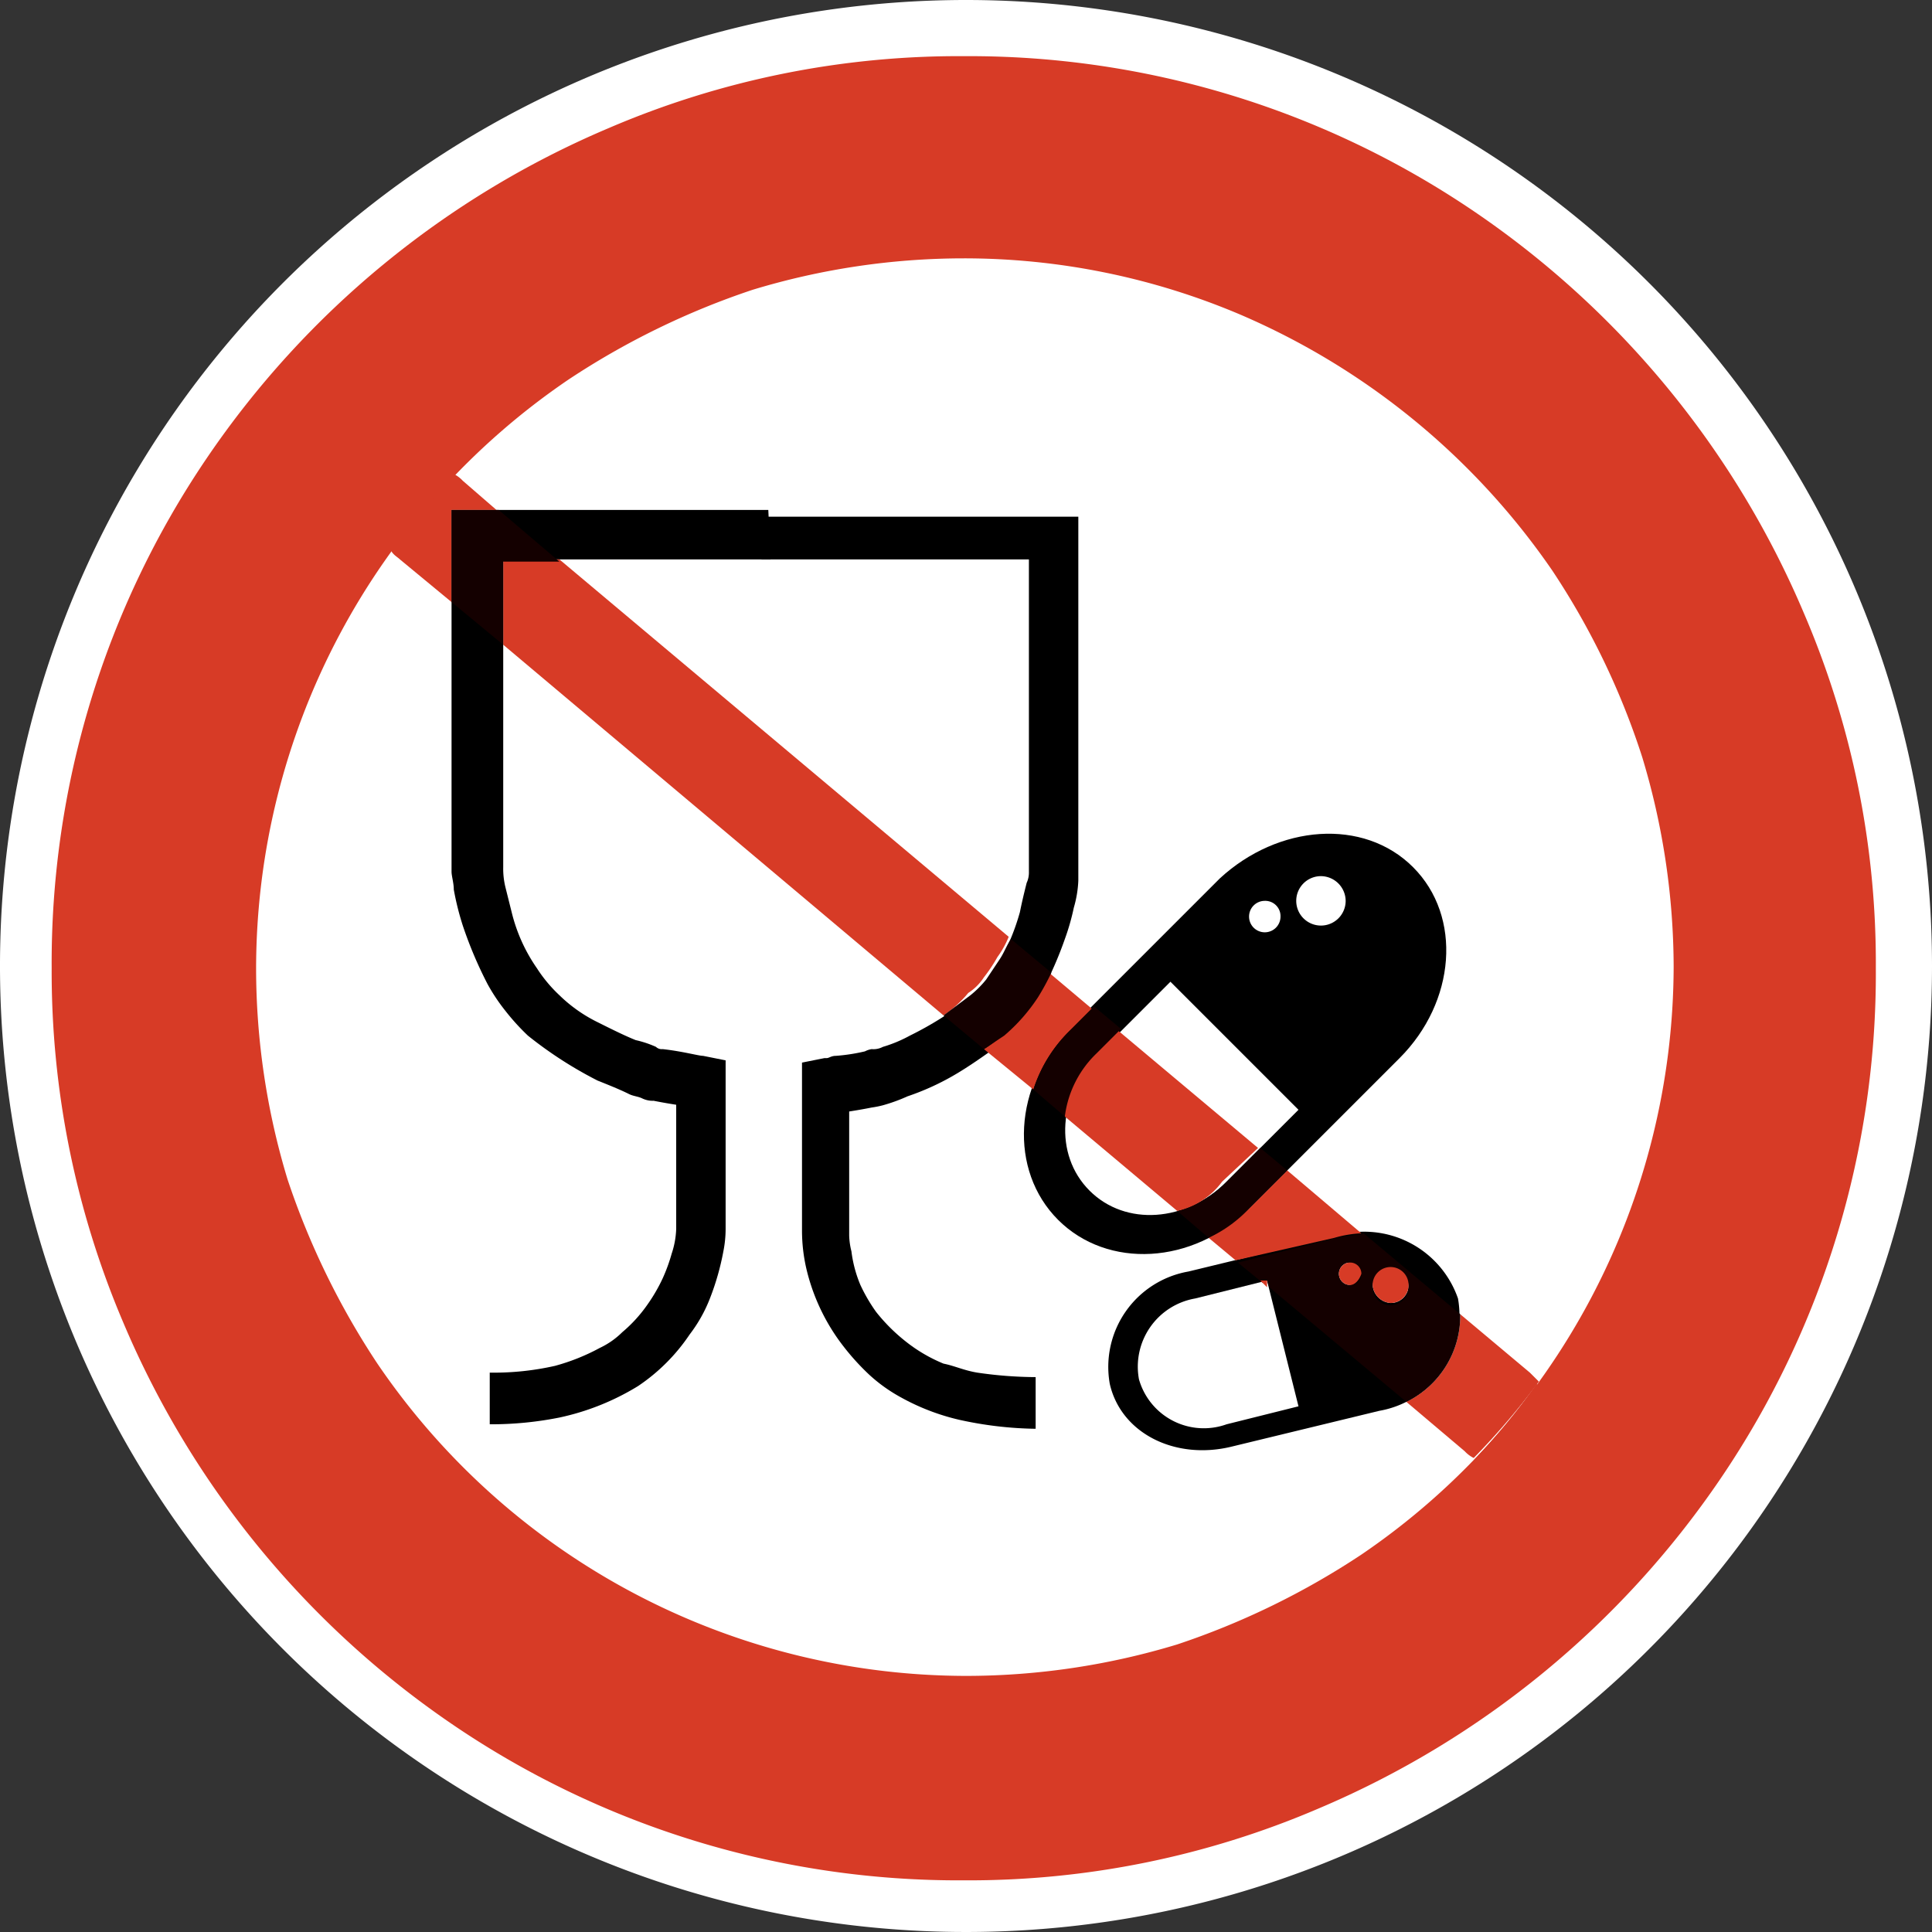
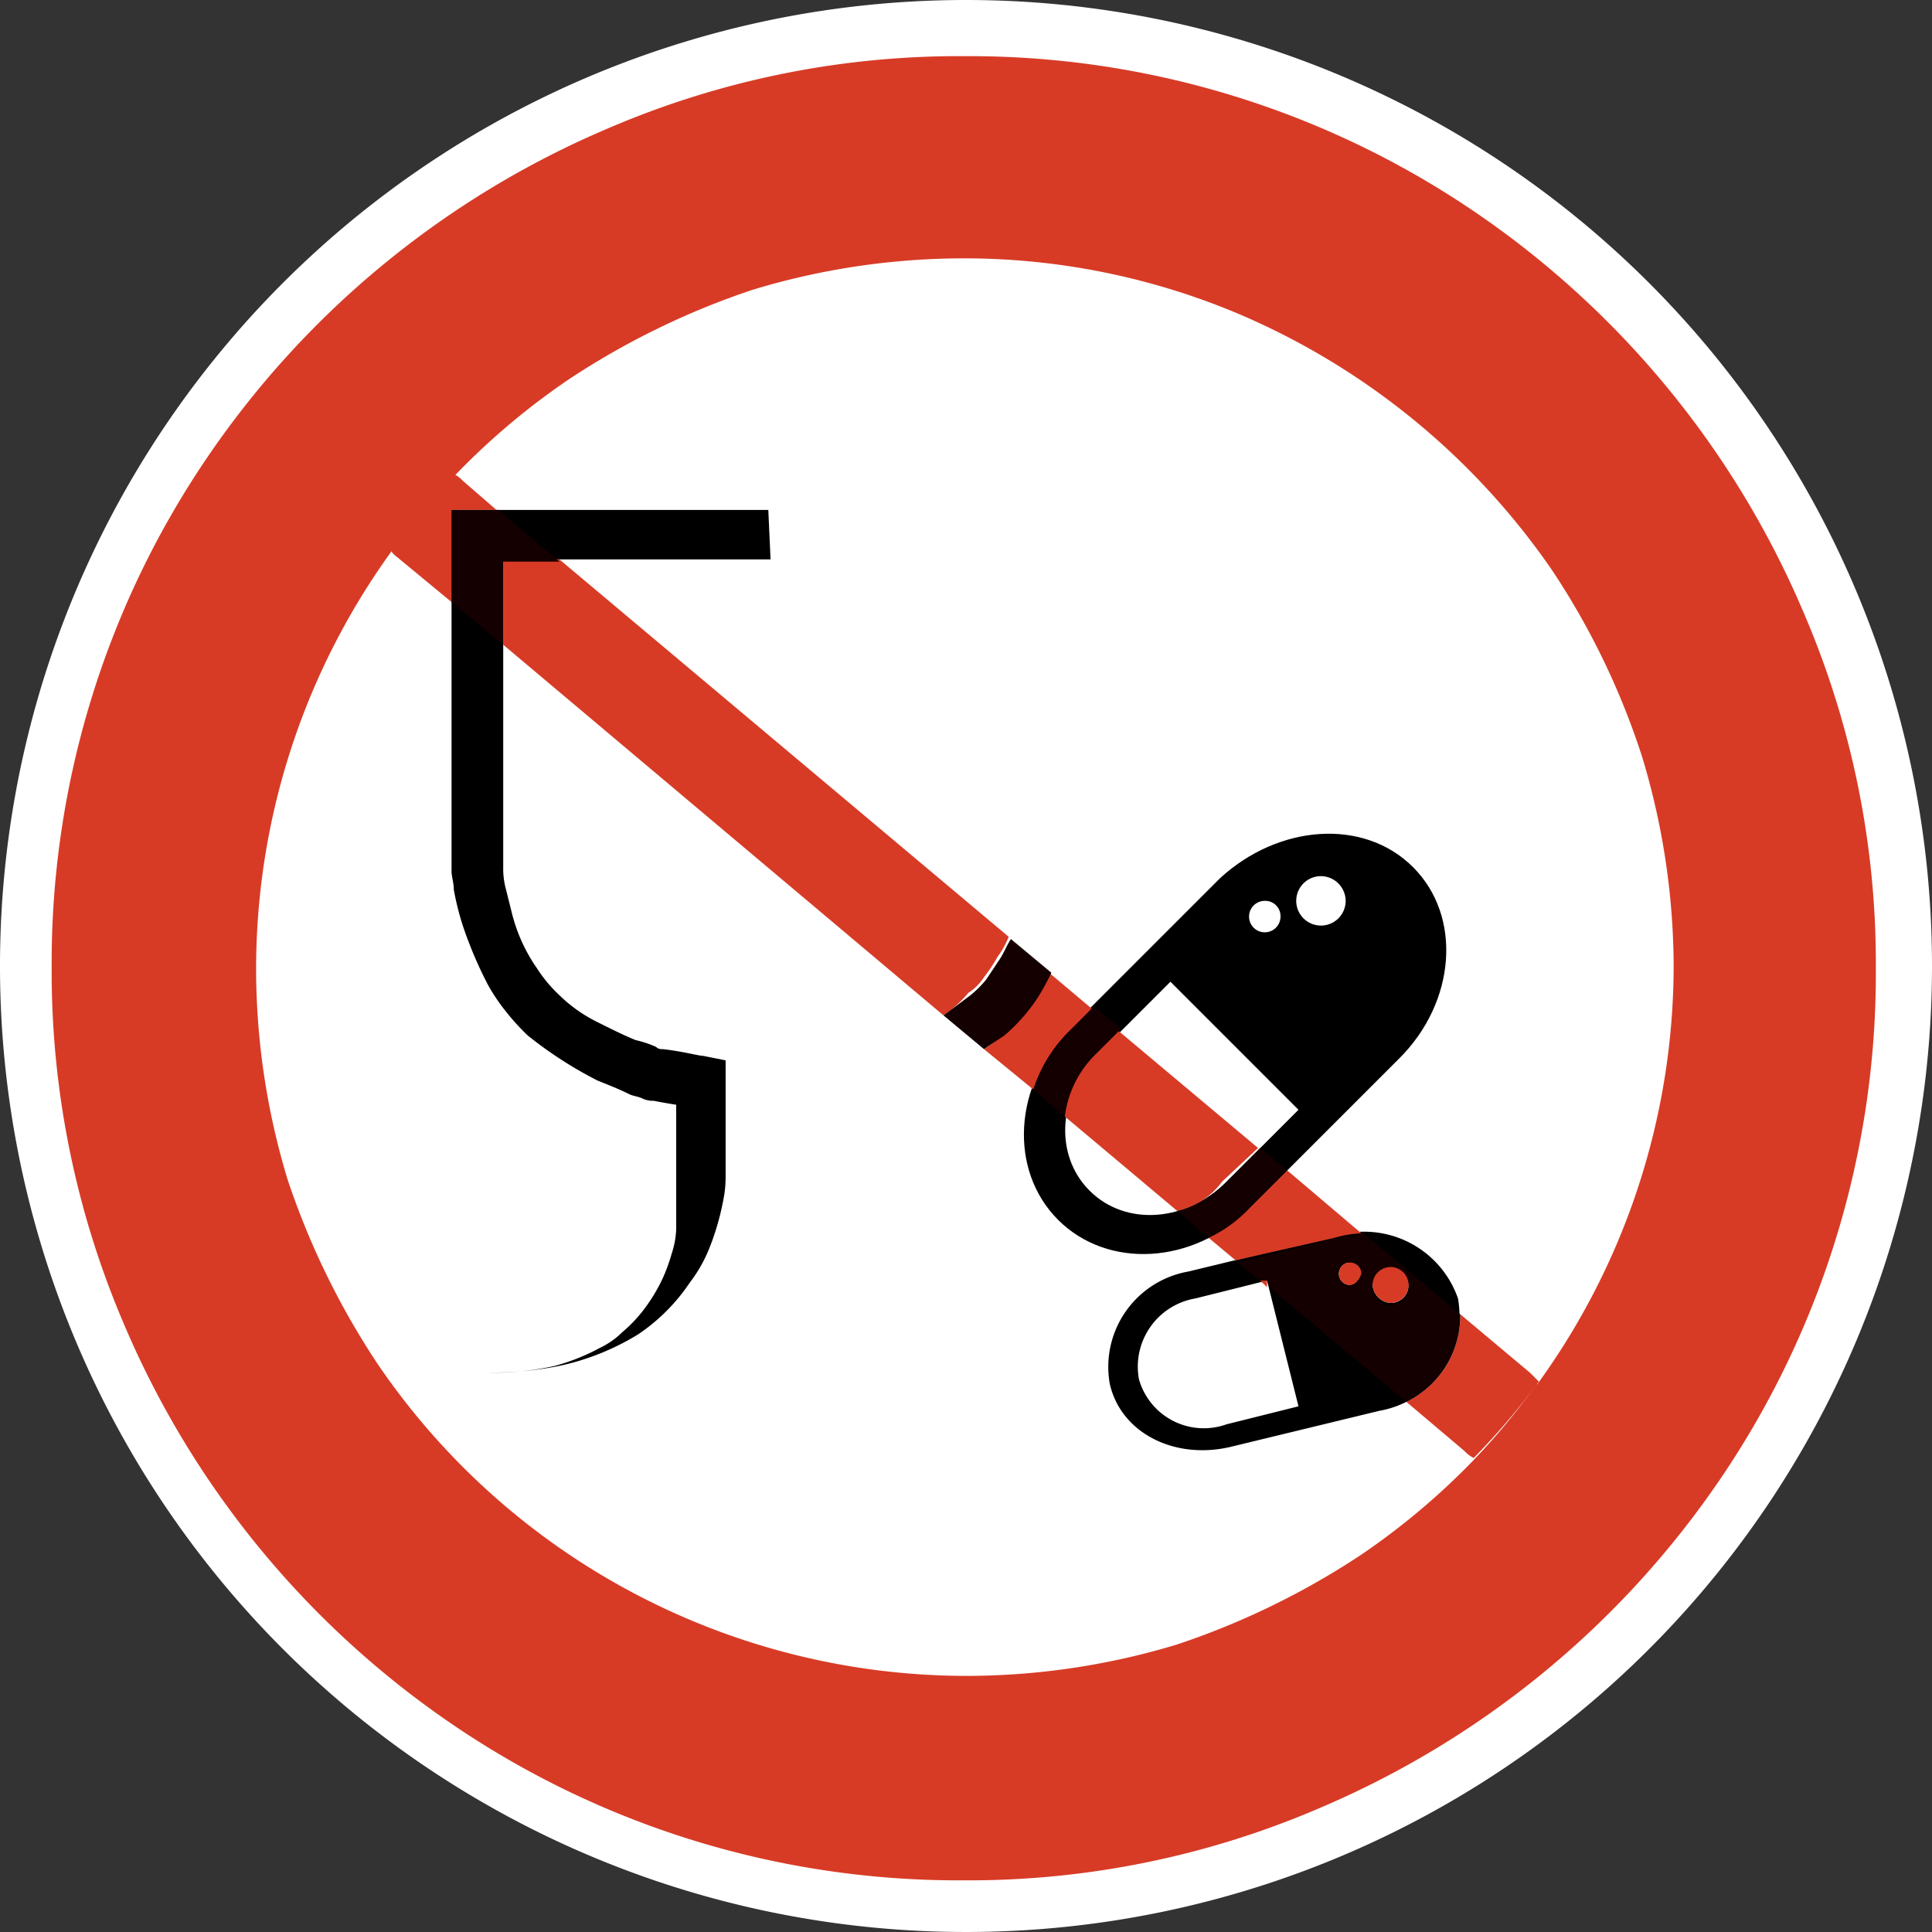
<svg xmlns="http://www.w3.org/2000/svg" id="Layer_1" data-name="Layer 1" viewBox="0 0 86 86">
  <rect x="0" y="0" width="86" height="86" fill="#333333" stroke="none" />
  <defs>
    <style>.cls-1{fill:#fff;}.cls-2{fill:#d73b26;}.cls-3{fill:#140000;}</style>
  </defs>
  <title>sistema-de-gestao</title>
  <path class="cls-1" d="M86,43A43,43,0,1,1,43,0,43,43,0,0,1,86,43" />
  <path class="cls-1" d="M79,43A36.1,36.1,0,1,1,42.9,6.9,36.15,36.15,0,0,1,79,43" />
  <path class="cls-2" d="M79,43H74.5A31.73,31.73,0,0,1,60.6,69.2a34.64,34.64,0,0,1-8.2,4A32.39,32.39,0,0,1,43,74.6,31.73,31.73,0,0,1,16.8,60.7a34.64,34.64,0,0,1-4-8.2,32.39,32.39,0,0,1-1.4-9.4A31.73,31.73,0,0,1,25.3,16.9a34.64,34.64,0,0,1,8.2-4,32.39,32.39,0,0,1,9.4-1.4A31.43,31.43,0,0,1,55.2,14,32.27,32.27,0,0,1,69.1,25.4a33.54,33.54,0,0,1,4,8.3,32.39,32.39,0,0,1,1.4,9.4h9a39.48,39.48,0,0,0-3.2-15.8A40.86,40.86,0,0,0,65.6,9.4,40,40,0,0,0,42.9,2.5,39.48,39.48,0,0,0,27.1,5.7,40.86,40.86,0,0,0,9.2,20.4,40,40,0,0,0,2.3,43.1,39.83,39.83,0,0,0,5.5,58.9,40.86,40.86,0,0,0,20.2,76.8a40,40,0,0,0,22.7,6.9,39.48,39.48,0,0,0,15.8-3.2A40.86,40.86,0,0,0,76.6,65.8a40,40,0,0,0,6.9-22.7L79,43" />
  <path d="M64.9,57.8a4.31,4.31,0,0,1-3.5,5l-6.6,1.6c-2.5.6-4.9-.6-5.4-2.8a4.31,4.31,0,0,1,3.5-5L59.5,55a4.42,4.42,0,0,1,5.4,2.8" />
  <path class="cls-1" d="M56.4,57l-3.2.8a3.08,3.08,0,0,0-2.5,3.6,3,3,0,0,0,3.9,2l3.2-.8L56.4,57" />
  <path d="M62.9,38.6c2.2,2.2,1.9,6-.6,8.5l-6.7,6.7c-2.5,2.5-6.3,2.7-8.5.5s-2-6,.5-8.5l6.7-6.7c2.6-2.4,6.4-2.7,8.6-.5" />
  <path class="cls-1" d="M52.1,43.7l-3.2,3.2c-1.8,1.8-2,4.5-.4,6.1s4.3,1.4,6.1-.4l3.2-3.2-5.7-5.7" />
  <path class="cls-1" d="M59.9,40.1A1.1,1.1,0,1,1,58.8,39a1.11,1.11,0,0,1,1.1,1.1" />
  <path class="cls-1" d="M57,40.8a.7.7,0,1,1-.7-.7.68.68,0,0,1,.7.7" />
  <path class="cls-1" d="M62.7,57.2a.79.79,0,0,1-.8.8.86.86,0,0,1-.8-.8.79.79,0,0,1,.8-.8c.4.1.8.4.8.8" />
  <path class="cls-1" d="M60.5,56.7a.5.5,0,1,1-.5-.5.54.54,0,0,1,.5.5" />
-   <path d="M34.2,22.7H20.1V38.8c0,.2.1.5.1.8a12.44,12.44,0,0,0,.4,1.6,18.28,18.28,0,0,0,1.1,2.6,8.34,8.34,0,0,0,.8,1.2,10,10,0,0,0,1,1.1,18,18,0,0,0,3.1,2c.5.2,1,.4,1.4.6.2.1.4.1.6.2a1.09,1.09,0,0,0,.5.1h0c1,.2,1.9.3,1.9.3l.2-1.1H30.1v6.5h0a3.86,3.86,0,0,1-.2,1.1,7.6,7.6,0,0,1-.4,1.1,7.46,7.46,0,0,1-.7,1.2,6.28,6.28,0,0,1-1.1,1.2,3.59,3.59,0,0,1-1,.7,9.26,9.26,0,0,1-2,.8,12.31,12.31,0,0,1-2.9.3v2.3a15.53,15.53,0,0,0,3.1-.3,11.14,11.14,0,0,0,3.5-1.4,8.39,8.39,0,0,0,2.3-2.3,6.47,6.47,0,0,0,.9-1.6,11.52,11.52,0,0,0,.6-2.1,5.13,5.13,0,0,0,.1-1h0V47.2l-1-.2h0c-.2,0-.9-.2-1.8-.3h0a.37.37,0,0,1-.3-.1,4.65,4.65,0,0,0-.9-.3c-.5-.2-1.1-.5-1.7-.8a6.57,6.57,0,0,1-1.7-1.2,6.34,6.34,0,0,1-1-1.2,7.45,7.45,0,0,1-1.1-2.4l-.3-1.2a3.44,3.44,0,0,1-.1-.9V23.8H21.3v1.1h13l-.1-2.2" />
-   <path d="M33.9,24.9h13V23.8H45.8v15a1.09,1.09,0,0,1-.1.5c-.1.4-.2.8-.3,1.3a10.2,10.2,0,0,1-.9,2.2,7,7,0,0,1-.6.9,2.34,2.34,0,0,1-.7.7,15.29,15.29,0,0,1-2.7,1.7,6.12,6.12,0,0,1-1.2.5.9.9,0,0,1-.5.1,1,1,0,0,0-.3.1,8.32,8.32,0,0,1-1.3.2c-.2,0-.3.1-.4.1h-.1l-1,.2v7.5h0a7.56,7.56,0,0,0,.2,1.7,9,9,0,0,0,1.4,3.1,10.7,10.7,0,0,0,1.4,1.6,7.1,7.1,0,0,0,1.4,1,10,10,0,0,0,2.6,1,16.7,16.7,0,0,0,3.4.4V61.3a18.36,18.36,0,0,1-2.6-.2c-.6-.1-1-.3-1.5-.4a6.93,6.93,0,0,1-1.7-1A8,8,0,0,1,39,58.4a7.46,7.46,0,0,1-.7-1.2,5.62,5.62,0,0,1-.4-1.5,3.2,3.2,0,0,1-.1-.7h0V48.5H36.7l.2,1.1s.9-.1,1.9-.3a4.33,4.33,0,0,0,.5-.1,7.6,7.6,0,0,0,1.1-.4,11.33,11.33,0,0,0,2-.9c.7-.4,1.4-.9,2.1-1.4A8,8,0,0,0,46,44.8a16.39,16.39,0,0,0,1.4-3,10.26,10.26,0,0,0,.4-1.4,5,5,0,0,0,.2-1.2V23H33.9v1.9" />
+   <path d="M34.2,22.7H20.1V38.8c0,.2.1.5.1.8a12.44,12.44,0,0,0,.4,1.6,18.28,18.28,0,0,0,1.1,2.6,8.34,8.34,0,0,0,.8,1.2,10,10,0,0,0,1,1.1,18,18,0,0,0,3.1,2c.5.2,1,.4,1.4.6.2.1.4.1.6.2a1.09,1.09,0,0,0,.5.1h0c1,.2,1.9.3,1.9.3l.2-1.1H30.1v6.5h0a3.86,3.86,0,0,1-.2,1.1,7.6,7.6,0,0,1-.4,1.1,7.46,7.46,0,0,1-.7,1.2,6.28,6.28,0,0,1-1.1,1.2,3.59,3.59,0,0,1-1,.7,9.26,9.26,0,0,1-2,.8,12.31,12.31,0,0,1-2.9.3a15.53,15.53,0,0,0,3.1-.3,11.14,11.14,0,0,0,3.5-1.4,8.39,8.39,0,0,0,2.3-2.3,6.47,6.47,0,0,0,.9-1.6,11.52,11.52,0,0,0,.6-2.1,5.13,5.13,0,0,0,.1-1h0V47.2l-1-.2h0c-.2,0-.9-.2-1.8-.3h0a.37.37,0,0,1-.3-.1,4.65,4.65,0,0,0-.9-.3c-.5-.2-1.1-.5-1.7-.8a6.57,6.57,0,0,1-1.7-1.2,6.34,6.34,0,0,1-1-1.2,7.45,7.45,0,0,1-1.1-2.4l-.3-1.2a3.44,3.44,0,0,1-.1-.9V23.8H21.3v1.1h13l-.1-2.2" />
  <path class="cls-2" d="M46,48.5l-2.2-1.8a5.55,5.55,0,0,0,.8-.6,8,8,0,0,0,1.5-1.7c.2-.4.4-.7.6-1.1l1.9,1.6-1,1A6.33,6.33,0,0,0,46,48.5m9,7.6-1.2-1a10.15,10.15,0,0,0,1.8-1.3l1.7-1.7,3.3,2.8a5,5,0,0,0-1.2.2l-4.4,1m10.6,8.8a1.38,1.38,0,0,1-.4-.3l-2.6-2.2A4.25,4.25,0,0,0,65,58.5l3.1,2.6.4.4a32.37,32.37,0,0,1-2.9,3.4" />
  <path class="cls-2" d="M66.6,65.2a3.55,3.55,0,0,1-1-.2,29.71,29.71,0,0,0,2.8-3.4,2.26,2.26,0,0,1-.1,2.8,2.14,2.14,0,0,1-1.7.8" />
  <path class="cls-3" d="M60.1,56.2a.5.5,0,1,0,.5.5c-.1-.2-.3-.5-.5-.5m1.8.3a.8.8,0,1,0,.8.8.79.79,0,0,0-.8-.8m.7,5.9-6.1-5.1-.1-.3-.2.1-1.1-.9,4.4-1.1c.4-.1.8-.1,1.2-.2L65,58.5a4.25,4.25,0,0,1-2.4,3.9" />
  <polygon class="cls-2" points="56.4 57.3 56.1 57 56.4 57 56.4 57.3" />
  <path class="cls-3" d="M47.4,49.7,46,48.5a6.5,6.5,0,0,1,1.7-2.7l1-1,1.2,1-1,1a5.43,5.43,0,0,0-1.5,2.9m6.4,5.4-1.4-1.2a4.6,4.6,0,0,0,2.2-1.3l1.5-1.5,1.2,1-1.7,1.7a5.94,5.94,0,0,1-1.8,1.3" />
  <path class="cls-2" d="M52.4,53.9l-5-4.2a4.7,4.7,0,0,1,1.4-2.8l1-1L56,51.1l-1.6,1.5a3.36,3.36,0,0,1-2,1.3" />
  <path class="cls-2" d="M61.9,58a.86.86,0,0,1-.8-.8.8.8,0,1,1,.8.8" />
  <path class="cls-2" d="M60.1,57.2a.5.5,0,1,1,.5-.5c-.1.3-.3.5-.5.5" />
  <path class="cls-2" d="M20.1,26.8l-2.3-1.9c-.1-.1-.3-.2-.4-.4.9-1.2,1.8-2.3,2.8-3.4a1.38,1.38,0,0,1,.4.3l1.5,1.3h-2v4.1M42,45.2,22.4,28.7V24.9h2.5l20,16.8a4.05,4.05,0,0,1-.5.9,7,7,0,0,1-.6.9,2.34,2.34,0,0,1-.7.7,5.24,5.24,0,0,1-1.1,1" />
  <path class="cls-2" d="M17.4,24.5a2.26,2.26,0,0,1,.1-2.8,2.46,2.46,0,0,1,1.7-.8,3.55,3.55,0,0,1,1,.2c-.9,1.1-1.9,2.2-2.8,3.4" />
  <path class="cls-3" d="M22.4,28.7l-2.3-1.9V22.7h2.1L24.9,25H22.4v3.7" />
  <path class="cls-3" d="M43.8,46.7,42,45.2l1.2-.9a4.62,4.62,0,0,0,.7-.7l.6-.9c.2-.3.3-.6.5-.9l1.8,1.5a10.91,10.91,0,0,1-.6,1.1,8,8,0,0,1-1.5,1.7l-.9.6" />
</svg>